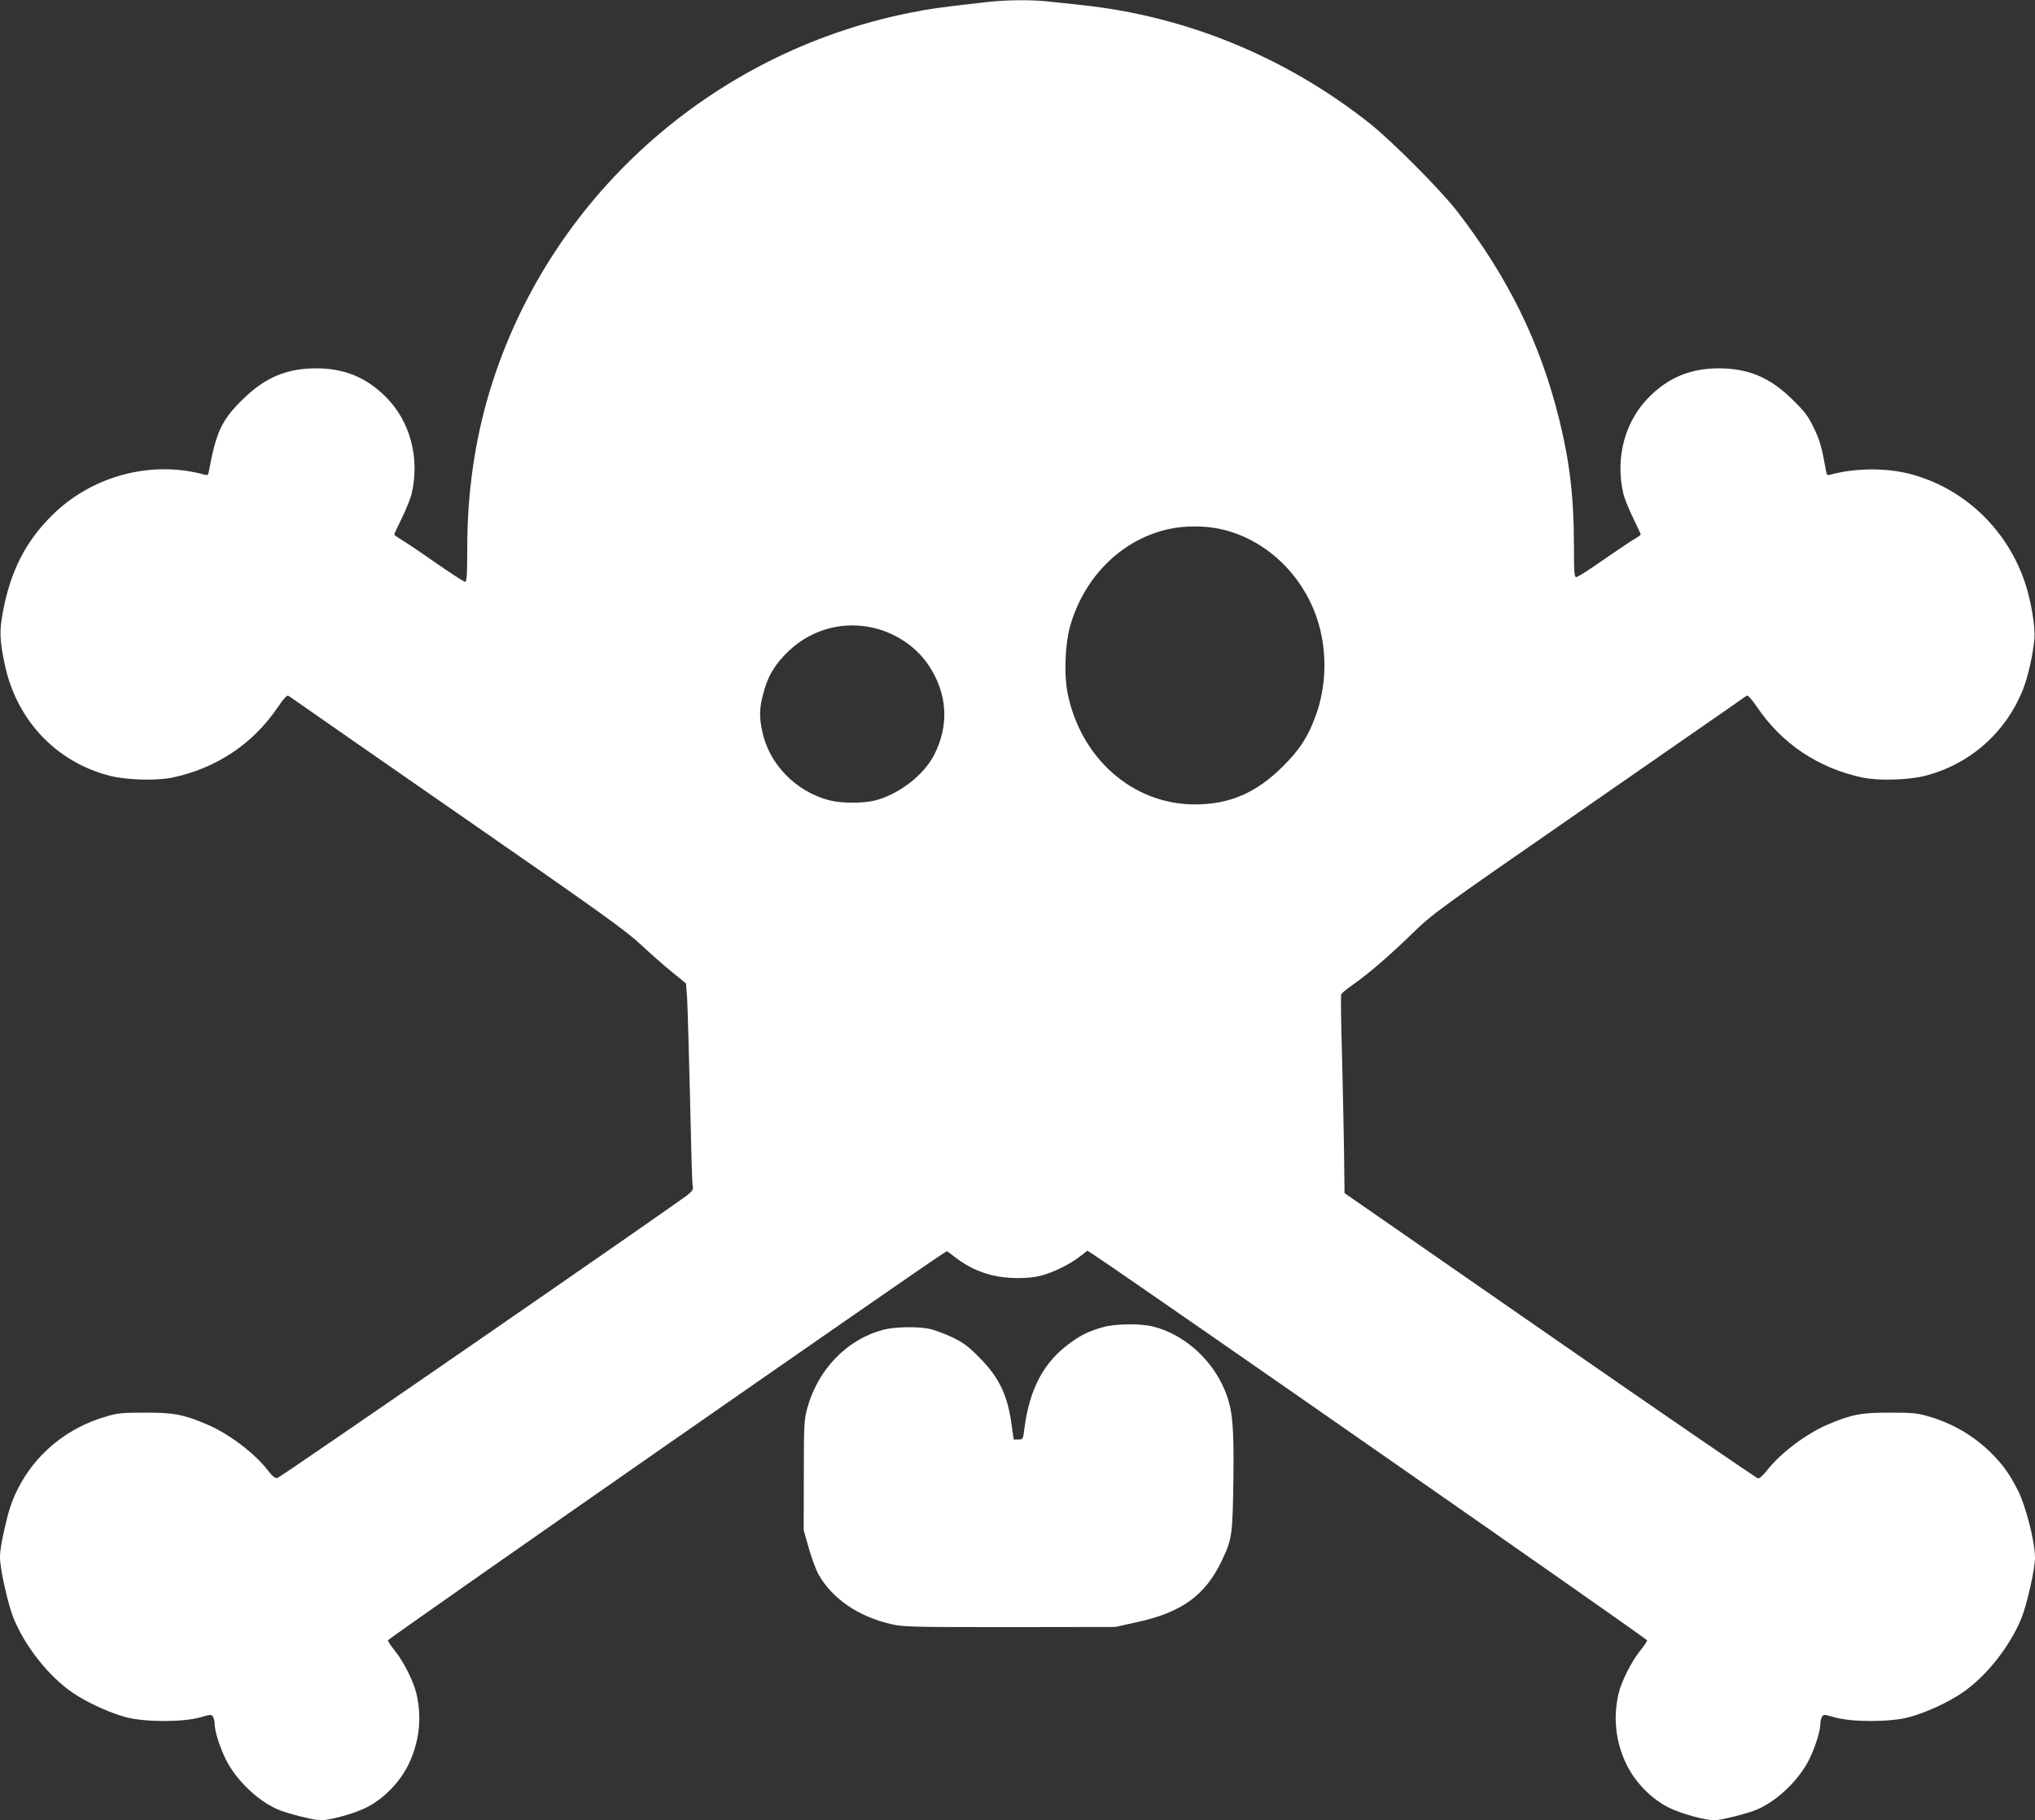
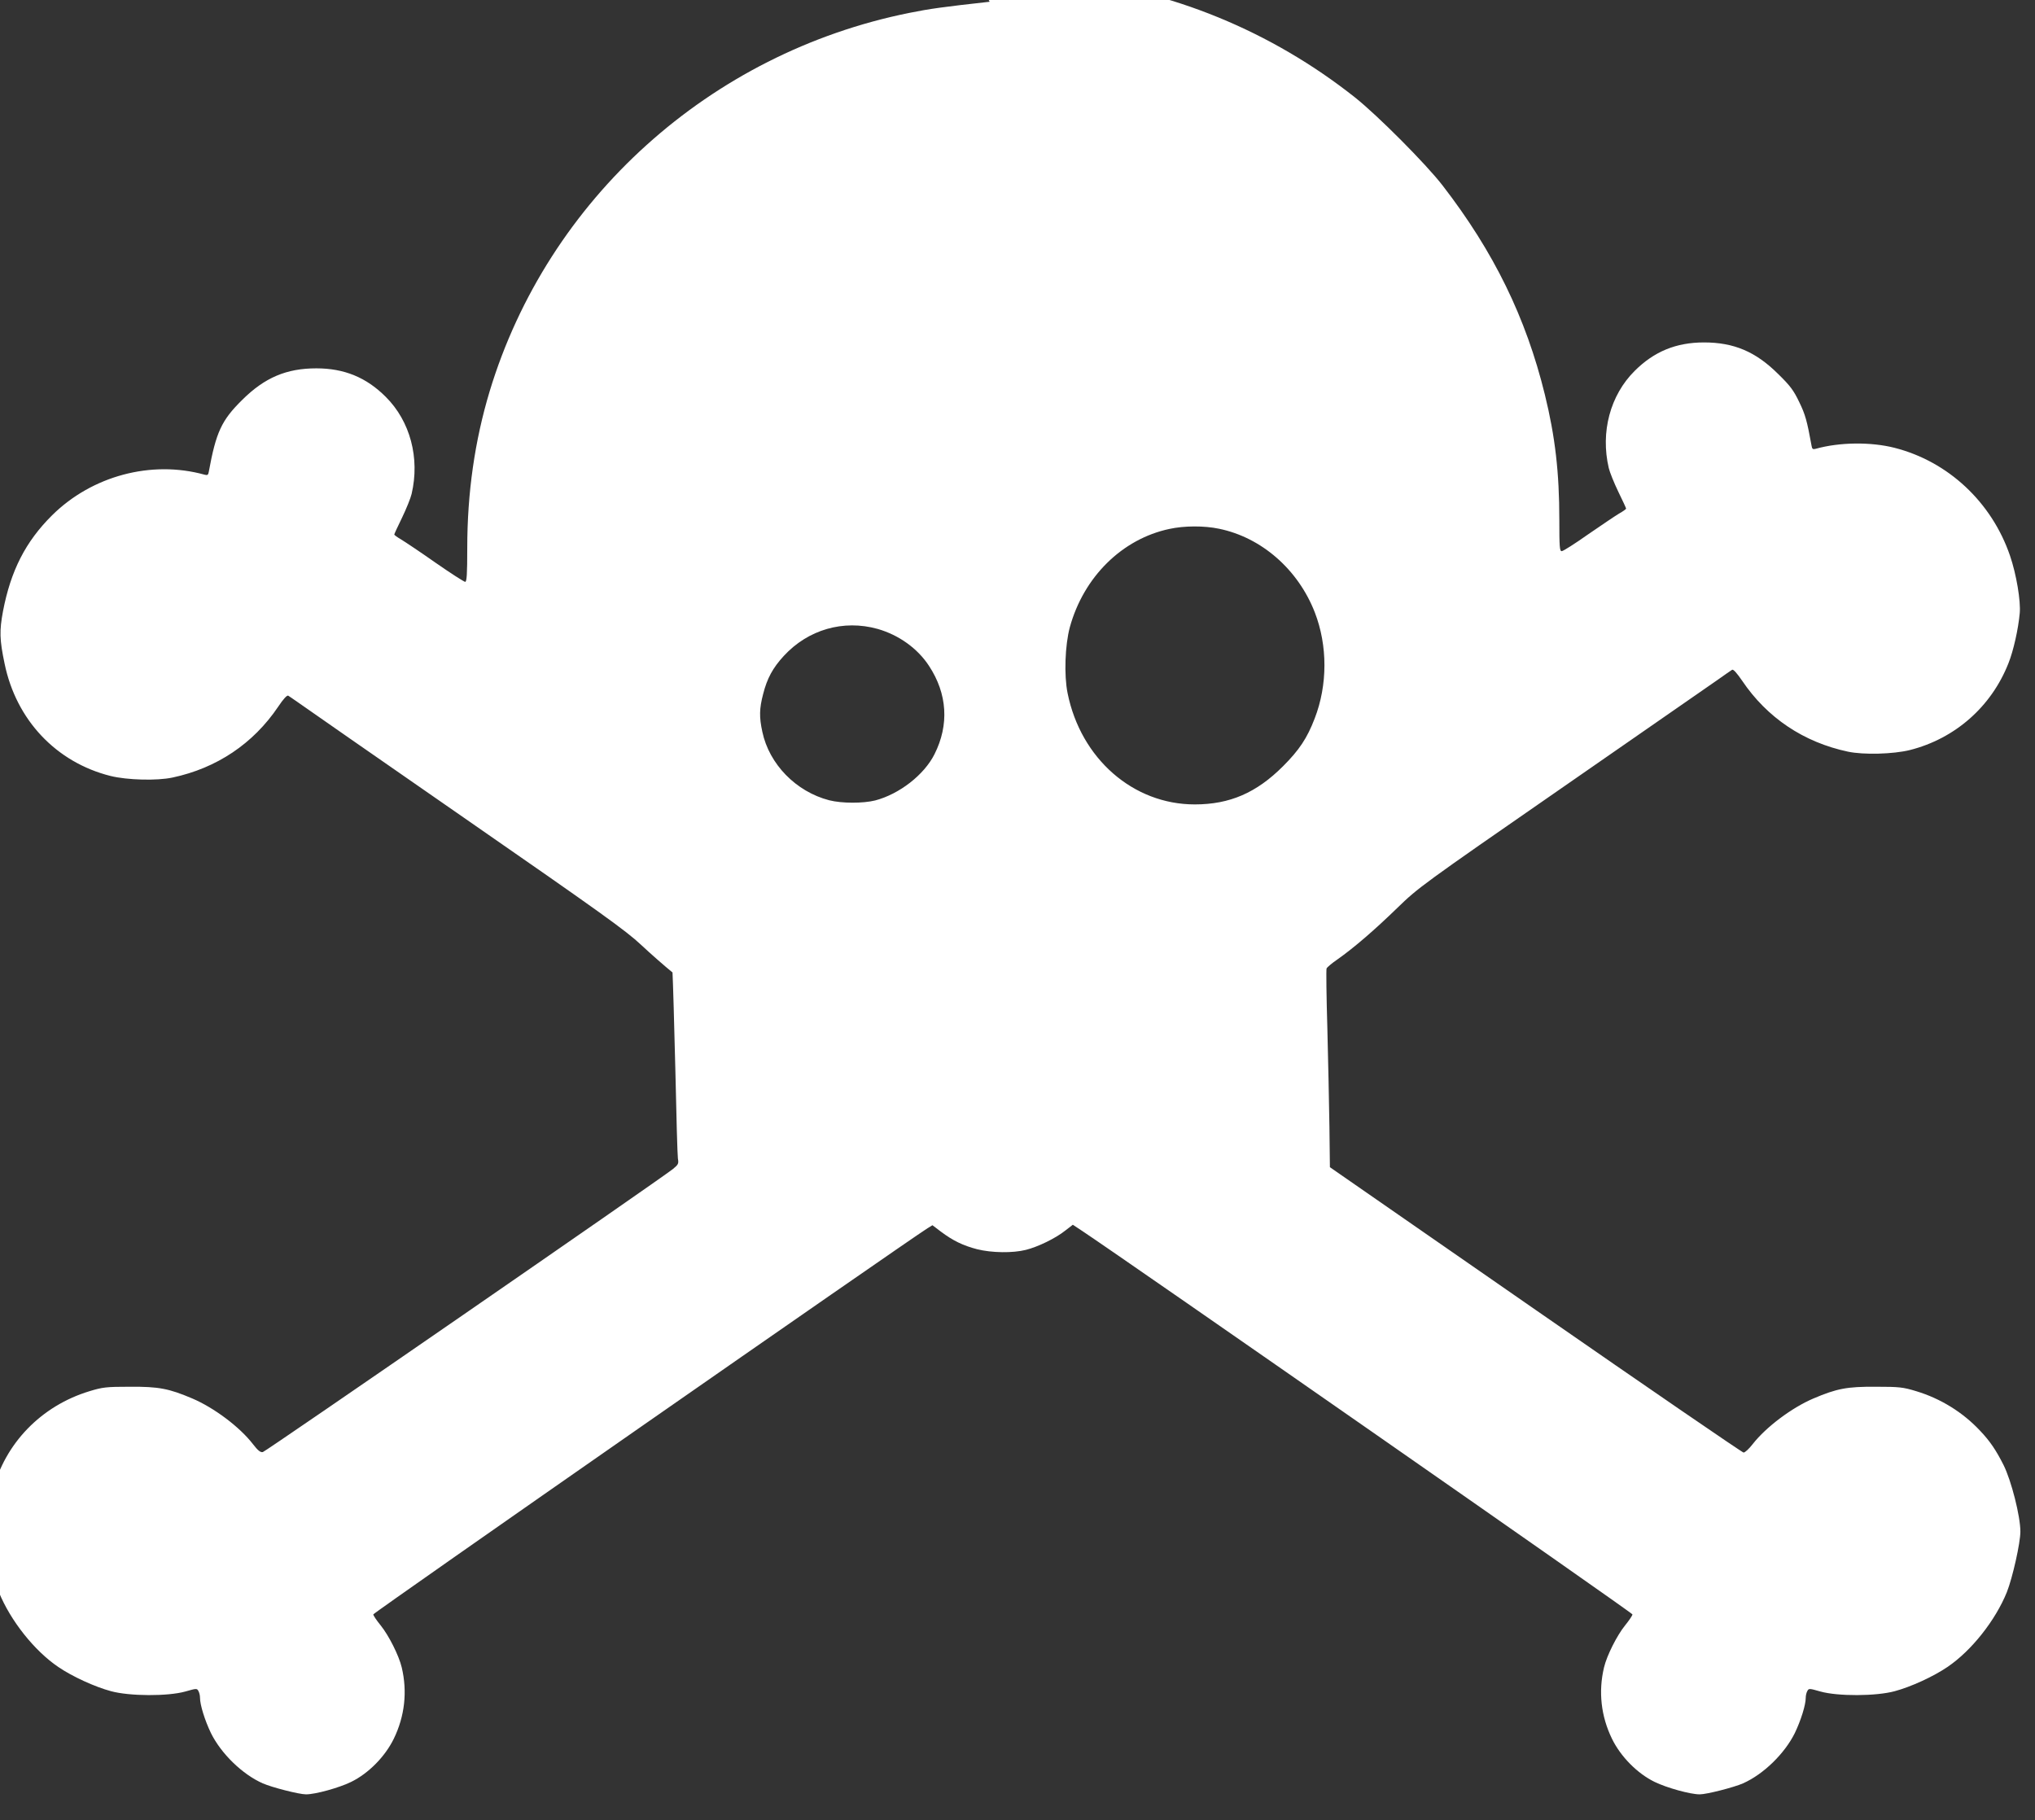
<svg xmlns="http://www.w3.org/2000/svg" version="1.0" width="1280pt" height="1145pt" viewBox="0 0 1280 1145" preserveAspectRatio="xMidYMid meet">
  <rect x="0" y="0" width="1280" height="1145" fill="#333333" stroke="none" />
  <g transform="translate(0,1145) scale(0.1,-0.1)" fill="#ffffff" stroke="none">
-     <path d="M6225 11439 c-297 -33 -376 -44 -505 -70 -1254 -252 -2274 -1171 -2640 -2380 -94 -312 -141 -640 -141 -986 0 -164 -3 -213 -13 -213 -7 0 -91 54 -186 120 -95 67 -193 132 -216 146 -24 14 -44 28 -44 32 0 3 22 51 49 106 27 56 54 123 60 149 53 226 -9 458 -163 611 -122 122 -261 179 -436 179 -188 0 -325 -58 -466 -198 -131 -129 -165 -203 -211 -454 -3 -18 -8 -22 -26 -17 -335 93 -709 -7 -960 -256 -166 -165 -259 -347 -308 -602 -23 -123 -22 -179 10 -331 73 -354 324 -620 666 -706 105 -26 292 -31 390 -10 278 59 508 213 665 446 32 48 55 73 63 69 7 -4 32 -22 57 -39 25 -18 496 -346 1047 -728 861 -597 1019 -710 1115 -800 62 -58 151 -136 198 -174 l85 -69 7 -94 c3 -52 11 -329 18 -615 6 -286 13 -536 16 -556 6 -32 2 -38 -32 -66 -102 -79 -2561 -1777 -2579 -1780 -15 -3 -31 10 -62 50 -83 108 -245 229 -381 287 -148 63 -212 75 -392 74 -150 0 -173 -3 -255 -28 -304 -92 -533 -329 -609 -629 -31 -124 -46 -205 -46 -254 0 -72 49 -290 85 -381 72 -178 223 -369 374 -471 88 -60 230 -125 331 -152 117 -32 358 -33 468 -2 70 20 73 20 82 3 6 -10 10 -29 10 -42 0 -46 31 -144 69 -223 64 -129 197 -259 326 -316 57 -25 228 -69 272 -69 59 0 207 41 283 78 109 53 214 159 269 272 69 142 86 296 50 448 -18 76 -82 202 -132 264 -26 32 -47 63 -47 70 0 10 3337 2334 3486 2429 l31 19 54 -41 c75 -56 138 -87 227 -110 92 -23 224 -25 307 -4 76 19 187 73 247 121 l48 37 59 -39 c274 -182 3461 -2402 3461 -2412 0 -7 -21 -38 -47 -70 -50 -62 -114 -188 -132 -264 -36 -152 -19 -306 50 -448 55 -113 160 -219 269 -272 76 -37 224 -78 283 -78 44 0 215 44 272 69 129 57 262 187 326 316 38 79 69 177 69 223 0 13 4 32 10 42 9 17 12 17 82 -3 110 -31 351 -30 468 2 101 27 243 92 331 152 151 102 302 293 374 471 36 91 85 309 85 381 0 97 -57 321 -106 419 -47 93 -85 150 -149 217 -107 114 -247 201 -400 247 -82 25 -105 28 -255 28 -180 1 -244 -11 -392 -74 -136 -58 -297 -179 -381 -286 -23 -30 -49 -54 -58 -54 -8 0 -597 404 -1309 898 l-1293 897 -3 255 c-2 140 -8 418 -13 618 -6 200 -8 369 -5 377 3 7 33 33 67 56 104 73 235 186 377 324 133 129 150 142 1035 755 495 343 936 649 980 680 44 31 85 60 92 64 8 4 30 -21 63 -69 157 -233 387 -387 665 -446 98 -21 285 -16 390 10 284 72 512 272 620 546 31 77 62 215 71 315 7 76 -21 244 -61 361 -115 337 -389 593 -726 679 -149 38 -346 36 -496 -6 -18 -5 -23 -1 -26 17 -29 160 -40 199 -78 277 -35 73 -56 102 -133 177 -141 140 -278 198 -466 198 -175 0 -314 -57 -436 -179 -154 -153 -216 -385 -163 -611 6 -26 33 -93 60 -149 27 -55 49 -103 49 -106 0 -4 -20 -18 -45 -32 -25 -15 -112 -74 -195 -131 -82 -58 -156 -105 -165 -105 -13 0 -15 27 -15 198 0 296 -26 523 -91 787 -119 485 -321 898 -643 1315 -104 135 -409 441 -551 554 -528 418 -1159 677 -1820 745 -60 7 -149 16 -196 21 -100 12 -261 11 -374 -1z m1443 -3315 c267 -55 497 -256 602 -526 81 -209 81 -457 -1 -668 -47 -123 -97 -198 -199 -300 -167 -167 -335 -240 -555 -240 -388 0 -717 288 -800 700 -23 113 -16 302 14 414 87 317 329 556 627 619 92 20 217 21 312 1z m-2148 -630 c133 -38 251 -122 323 -232 116 -176 128 -371 35 -556 -65 -130 -221 -251 -373 -291 -76 -19 -210 -19 -289 1 -209 54 -378 227 -421 431 -20 92 -19 146 5 237 25 99 61 165 130 240 153 166 375 230 590 170z" />
-     <path d="M6935 3101 c-89 -26 -131 -46 -200 -96 -169 -120 -260 -290 -292 -545 -8 -64 -9 -65 -38 -65 l-29 0 -12 85 c-25 193 -79 305 -204 431 -70 71 -100 93 -170 127 -47 22 -109 45 -139 52 -73 17 -223 15 -296 -5 -226 -59 -410 -248 -477 -492 -20 -73 -22 -102 -22 -423 l-1 -345 33 -116 c18 -63 46 -138 62 -165 86 -151 250 -263 455 -310 74 -18 131 -19 745 -19 l665 1 145 32 c275 61 423 169 526 387 63 133 67 158 72 506 4 347 -5 442 -53 561 -80 196 -256 354 -450 403 -81 21 -243 19 -320 -4z" />
+     <path d="M6225 11439 c-297 -33 -376 -44 -505 -70 -1254 -252 -2274 -1171 -2640 -2380 -94 -312 -141 -640 -141 -986 0 -164 -3 -213 -13 -213 -7 0 -91 54 -186 120 -95 67 -193 132 -216 146 -24 14 -44 28 -44 32 0 3 22 51 49 106 27 56 54 123 60 149 53 226 -9 458 -163 611 -122 122 -261 179 -436 179 -188 0 -325 -58 -466 -198 -131 -129 -165 -203 -211 -454 -3 -18 -8 -22 -26 -17 -335 93 -709 -7 -960 -256 -166 -165 -259 -347 -308 -602 -23 -123 -22 -179 10 -331 73 -354 324 -620 666 -706 105 -26 292 -31 390 -10 278 59 508 213 665 446 32 48 55 73 63 69 7 -4 32 -22 57 -39 25 -18 496 -346 1047 -728 861 -597 1019 -710 1115 -800 62 -58 151 -136 198 -174 c3 -52 11 -329 18 -615 6 -286 13 -536 16 -556 6 -32 2 -38 -32 -66 -102 -79 -2561 -1777 -2579 -1780 -15 -3 -31 10 -62 50 -83 108 -245 229 -381 287 -148 63 -212 75 -392 74 -150 0 -173 -3 -255 -28 -304 -92 -533 -329 -609 -629 -31 -124 -46 -205 -46 -254 0 -72 49 -290 85 -381 72 -178 223 -369 374 -471 88 -60 230 -125 331 -152 117 -32 358 -33 468 -2 70 20 73 20 82 3 6 -10 10 -29 10 -42 0 -46 31 -144 69 -223 64 -129 197 -259 326 -316 57 -25 228 -69 272 -69 59 0 207 41 283 78 109 53 214 159 269 272 69 142 86 296 50 448 -18 76 -82 202 -132 264 -26 32 -47 63 -47 70 0 10 3337 2334 3486 2429 l31 19 54 -41 c75 -56 138 -87 227 -110 92 -23 224 -25 307 -4 76 19 187 73 247 121 l48 37 59 -39 c274 -182 3461 -2402 3461 -2412 0 -7 -21 -38 -47 -70 -50 -62 -114 -188 -132 -264 -36 -152 -19 -306 50 -448 55 -113 160 -219 269 -272 76 -37 224 -78 283 -78 44 0 215 44 272 69 129 57 262 187 326 316 38 79 69 177 69 223 0 13 4 32 10 42 9 17 12 17 82 -3 110 -31 351 -30 468 2 101 27 243 92 331 152 151 102 302 293 374 471 36 91 85 309 85 381 0 97 -57 321 -106 419 -47 93 -85 150 -149 217 -107 114 -247 201 -400 247 -82 25 -105 28 -255 28 -180 1 -244 -11 -392 -74 -136 -58 -297 -179 -381 -286 -23 -30 -49 -54 -58 -54 -8 0 -597 404 -1309 898 l-1293 897 -3 255 c-2 140 -8 418 -13 618 -6 200 -8 369 -5 377 3 7 33 33 67 56 104 73 235 186 377 324 133 129 150 142 1035 755 495 343 936 649 980 680 44 31 85 60 92 64 8 4 30 -21 63 -69 157 -233 387 -387 665 -446 98 -21 285 -16 390 10 284 72 512 272 620 546 31 77 62 215 71 315 7 76 -21 244 -61 361 -115 337 -389 593 -726 679 -149 38 -346 36 -496 -6 -18 -5 -23 -1 -26 17 -29 160 -40 199 -78 277 -35 73 -56 102 -133 177 -141 140 -278 198 -466 198 -175 0 -314 -57 -436 -179 -154 -153 -216 -385 -163 -611 6 -26 33 -93 60 -149 27 -55 49 -103 49 -106 0 -4 -20 -18 -45 -32 -25 -15 -112 -74 -195 -131 -82 -58 -156 -105 -165 -105 -13 0 -15 27 -15 198 0 296 -26 523 -91 787 -119 485 -321 898 -643 1315 -104 135 -409 441 -551 554 -528 418 -1159 677 -1820 745 -60 7 -149 16 -196 21 -100 12 -261 11 -374 -1z m1443 -3315 c267 -55 497 -256 602 -526 81 -209 81 -457 -1 -668 -47 -123 -97 -198 -199 -300 -167 -167 -335 -240 -555 -240 -388 0 -717 288 -800 700 -23 113 -16 302 14 414 87 317 329 556 627 619 92 20 217 21 312 1z m-2148 -630 c133 -38 251 -122 323 -232 116 -176 128 -371 35 -556 -65 -130 -221 -251 -373 -291 -76 -19 -210 -19 -289 1 -209 54 -378 227 -421 431 -20 92 -19 146 5 237 25 99 61 165 130 240 153 166 375 230 590 170z" />
  </g>
</svg>